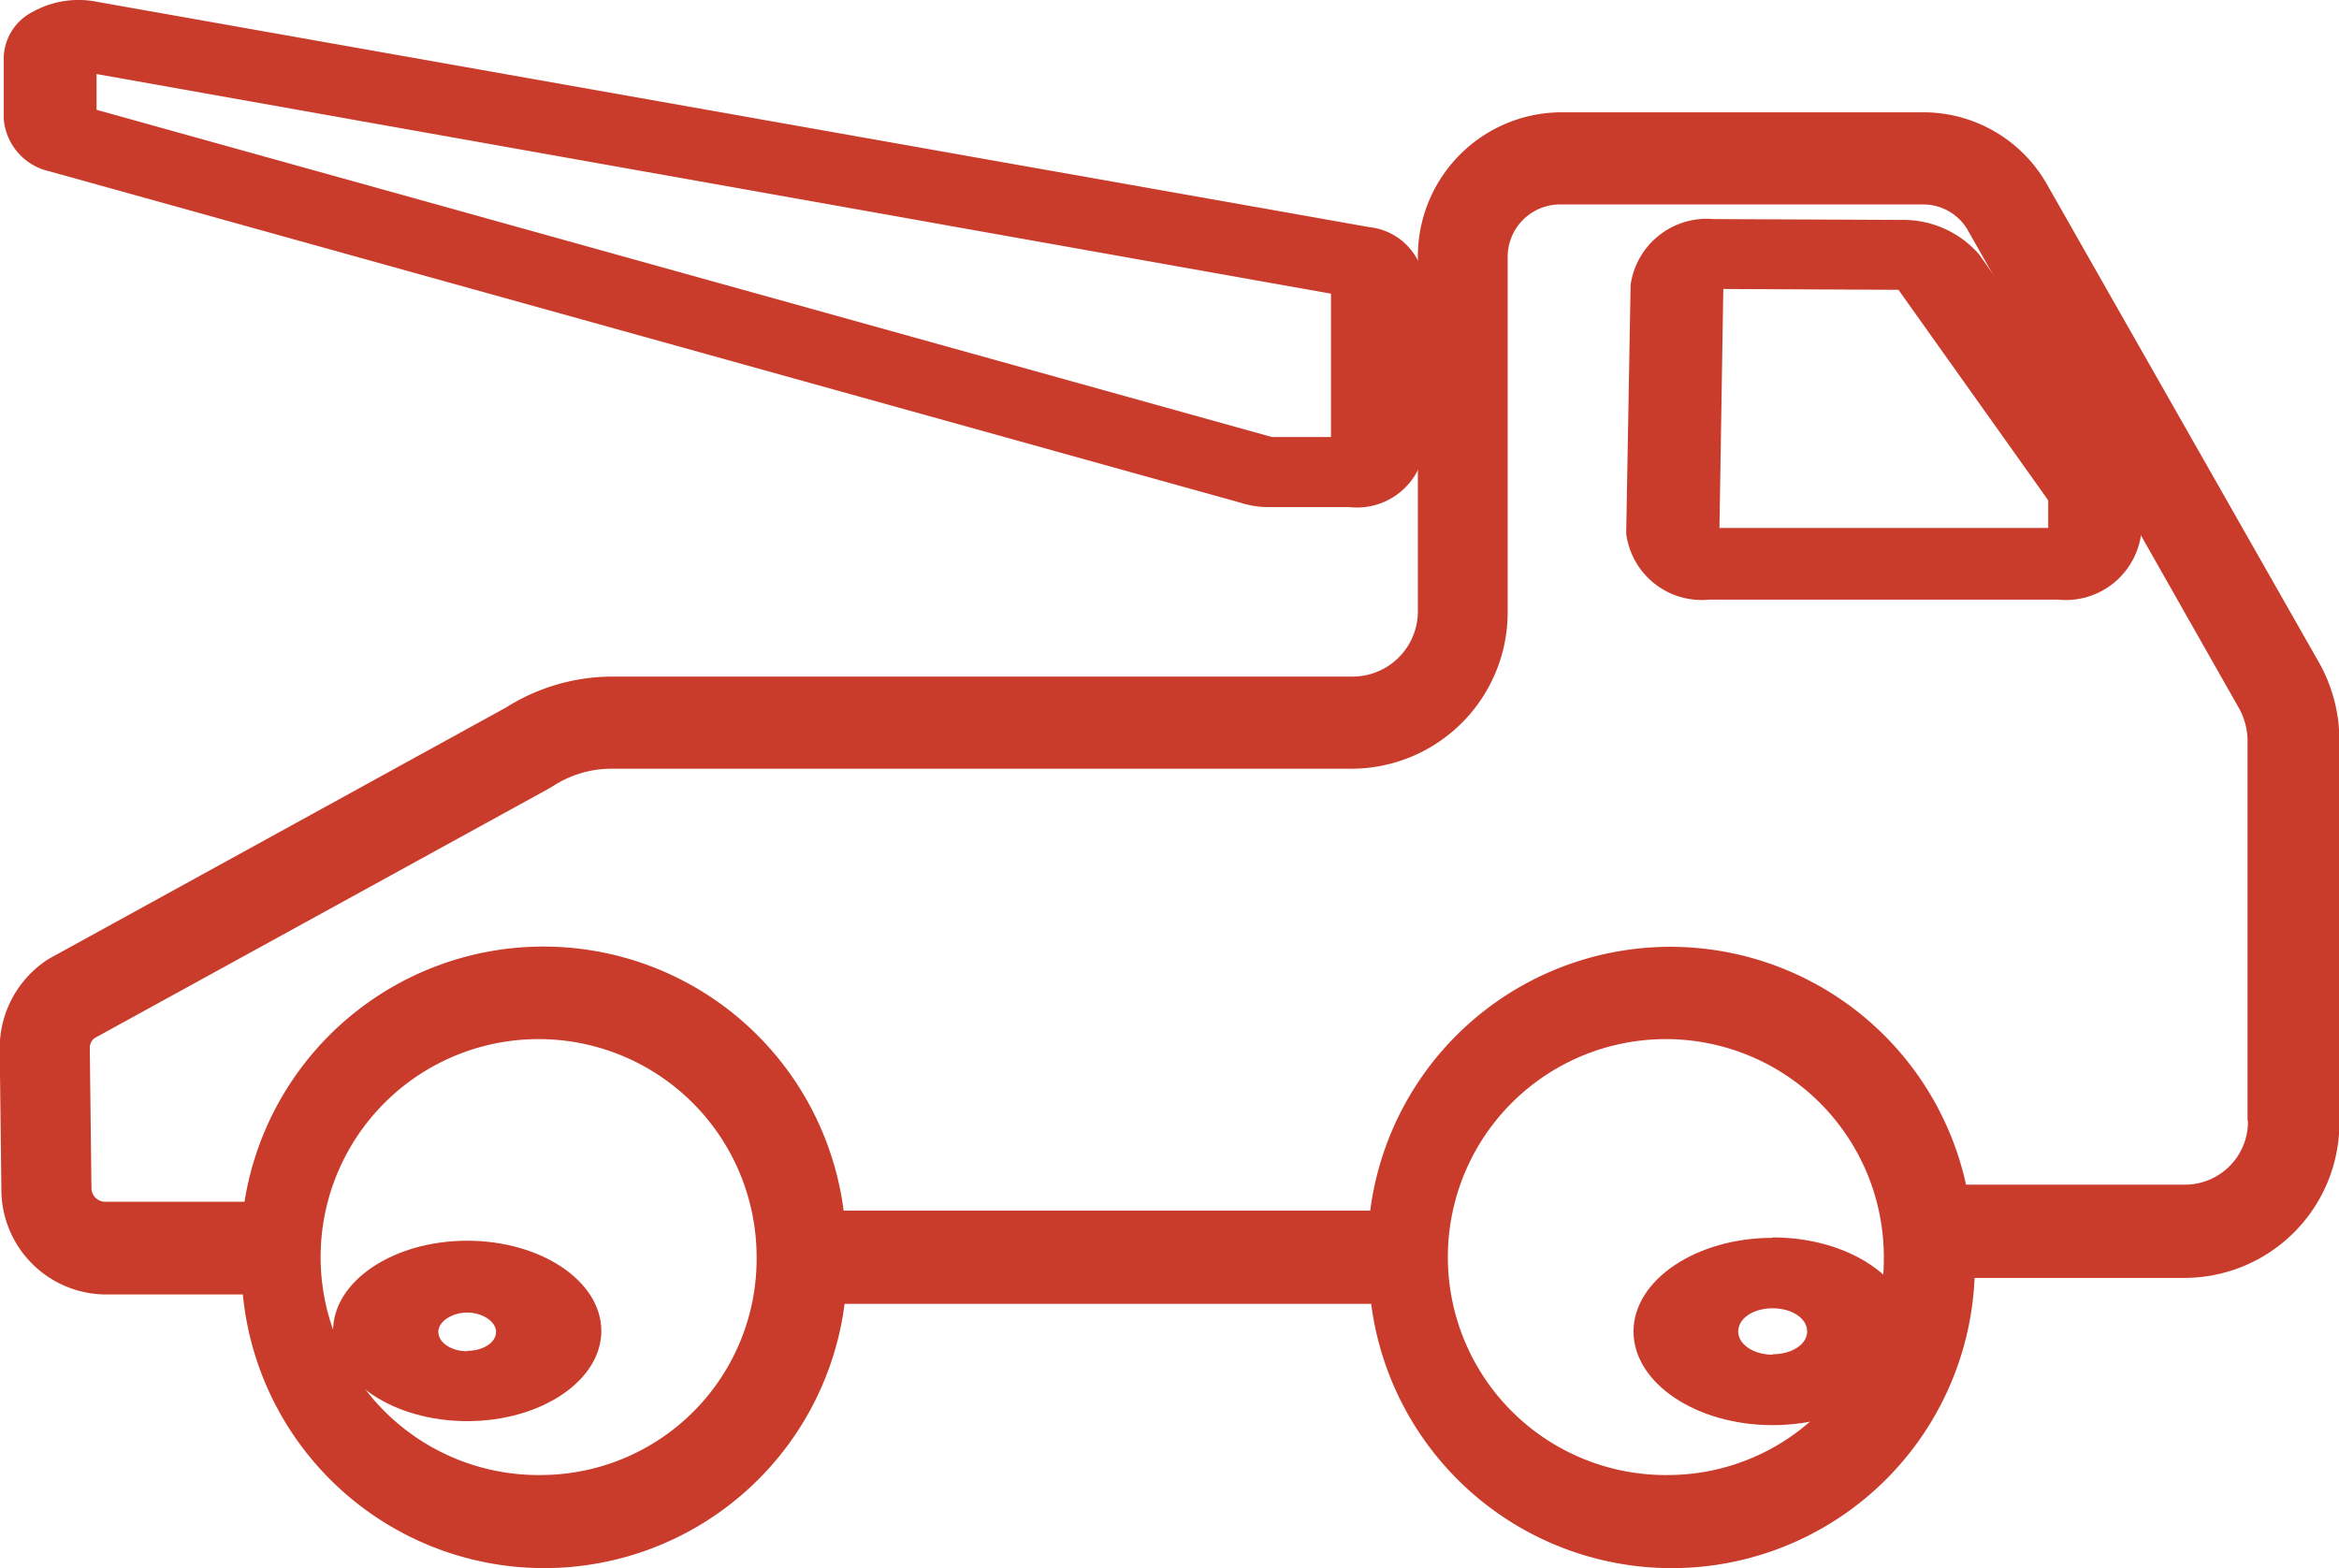
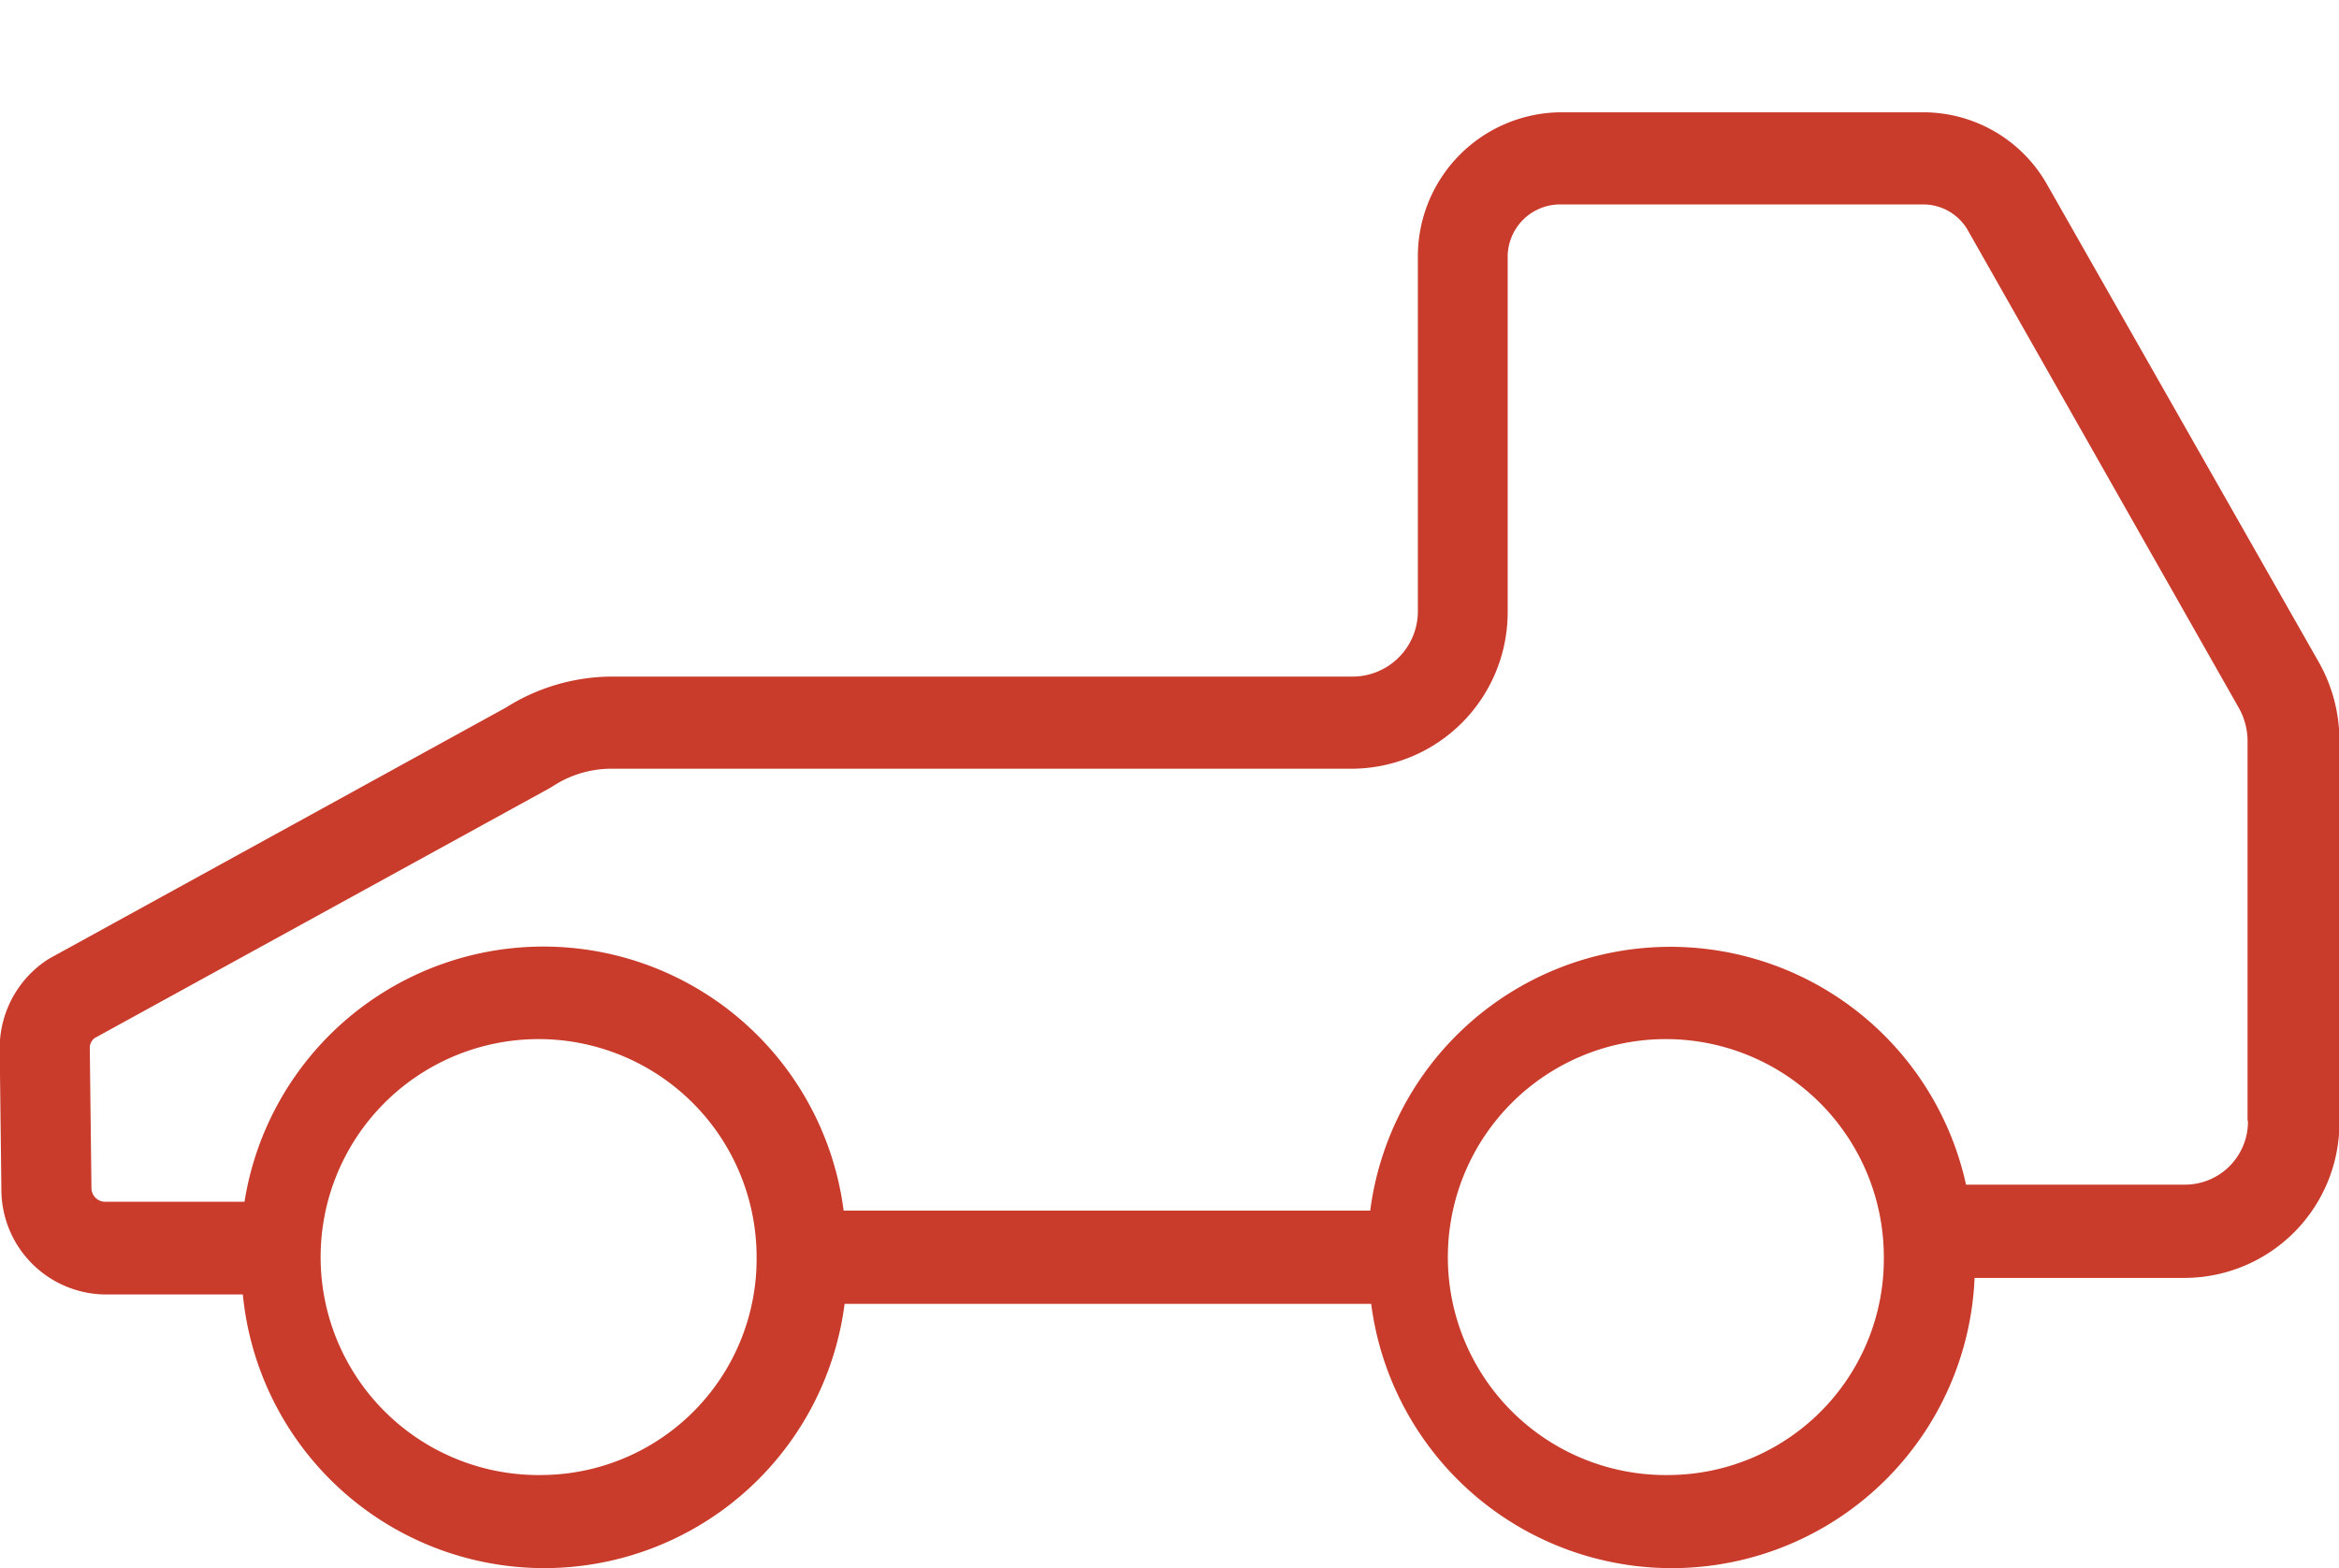
<svg xmlns="http://www.w3.org/2000/svg" width="16.932" height="11.352" viewBox="0 0 16.932 11.352">
  <g id="Group_8103" data-name="Group 8103" transform="translate(-33.998 -105.138)">
-     <path id="Path_5553" data-name="Path 5553" d="M113.971,316.524c-.535,0-.971.293-.971.653s.436.653.971.653.971-.293.971-.653S114.506,316.524,113.971,316.524Zm0,.8c-.118,0-.209-.064-.209-.14s.1-.14.209-.14.209.064.209.14S114.089,317.321,113.971,317.321Zm9.45-.821c-.553,0-1.007.305-1.007.678s.454.678,1.007.678,1.007-.305,1.007-.678S123.979,316.5,123.421,316.5Zm0,.846c-.136,0-.249-.073-.249-.168s.109-.168.249-.168.25.073.25.168S123.557,317.346,123.421,317.346Z" transform="translate(-76.591 -202.404)" fill="#c93b2b" />
    <path id="Path_5554" data-name="Path 5554" d="M48.818,132.325a1.029,1.029,0,0,0-.893-.525H45.292a1.043,1.043,0,0,0-1.03,1.053v2.555a.473.473,0,0,1-.466.477H38.429a1.445,1.445,0,0,0-.768.224l-3.3,1.814-.02.012a.766.766,0,0,0-.345.657l.012,1.009a.76.76,0,0,0,.748.757h1a2.192,2.192,0,0,0,4.356.068h3.812a2.194,2.194,0,0,0,4.368-.188h1.532a1.123,1.123,0,0,0,1.109-1.133V136.35a1.15,1.15,0,0,0-.149-.569Zm-10.887,9.34a1.578,1.578,0,1,1,1.544-1.578A1.564,1.564,0,0,1,37.931,141.665Zm8.16,0a1.578,1.578,0,1,1,1.544-1.578A1.564,1.564,0,0,1,46.091,141.665Zm4.18-2.563a.456.456,0,0,1-.451.461H48.23a2.191,2.191,0,0,0-4.313.188H40.105a2.191,2.191,0,0,0-4.337-.064H34.754a.1.1,0,0,1-.094-.1l-.012-1.009a.089.089,0,0,1,.035-.076l3.295-1.81.02-.012a.775.775,0,0,1,.427-.128h5.367a1.133,1.133,0,0,0,1.12-1.145v-2.555a.38.38,0,0,1,.376-.385h2.633a.372.372,0,0,1,.325.192l1.959,3.453a.491.491,0,0,1,.063.232V139.1Z" transform="translate(0 -25.849)" fill="#c93b2b" />
-     <path id="Path_5555" data-name="Path 5555" d="M49.2,106.98l-.016-.018a.729.729,0,0,0-.551-.232h0l-1.356-.006a.557.557,0,0,0-.6.476l-.032,1.8a.551.551,0,0,0,.6.479h2.528a.55.55,0,0,0,.6-.479v-.232a.409.409,0,0,0-.1-.263Zm-1.88,1.984.028-1.734,1.268.006L49.7,108.76l0,.2H47.322ZM35.58,105.152a.683.683,0,0,0-.467.07.384.384,0,0,0-.213.327V106a.424.424,0,0,0,.33.378l8.626,2.4a.647.647,0,0,0,.205.031h.58a.494.494,0,0,0,.543-.412v-1.215a.449.449,0,0,0-.4-.4Zm8.928,3.15h-.427l-8.509-2.369v-.259l8.936,1.59Z" transform="translate(-0.875 0)" fill="#c93b2b" />
  </g>
</svg>